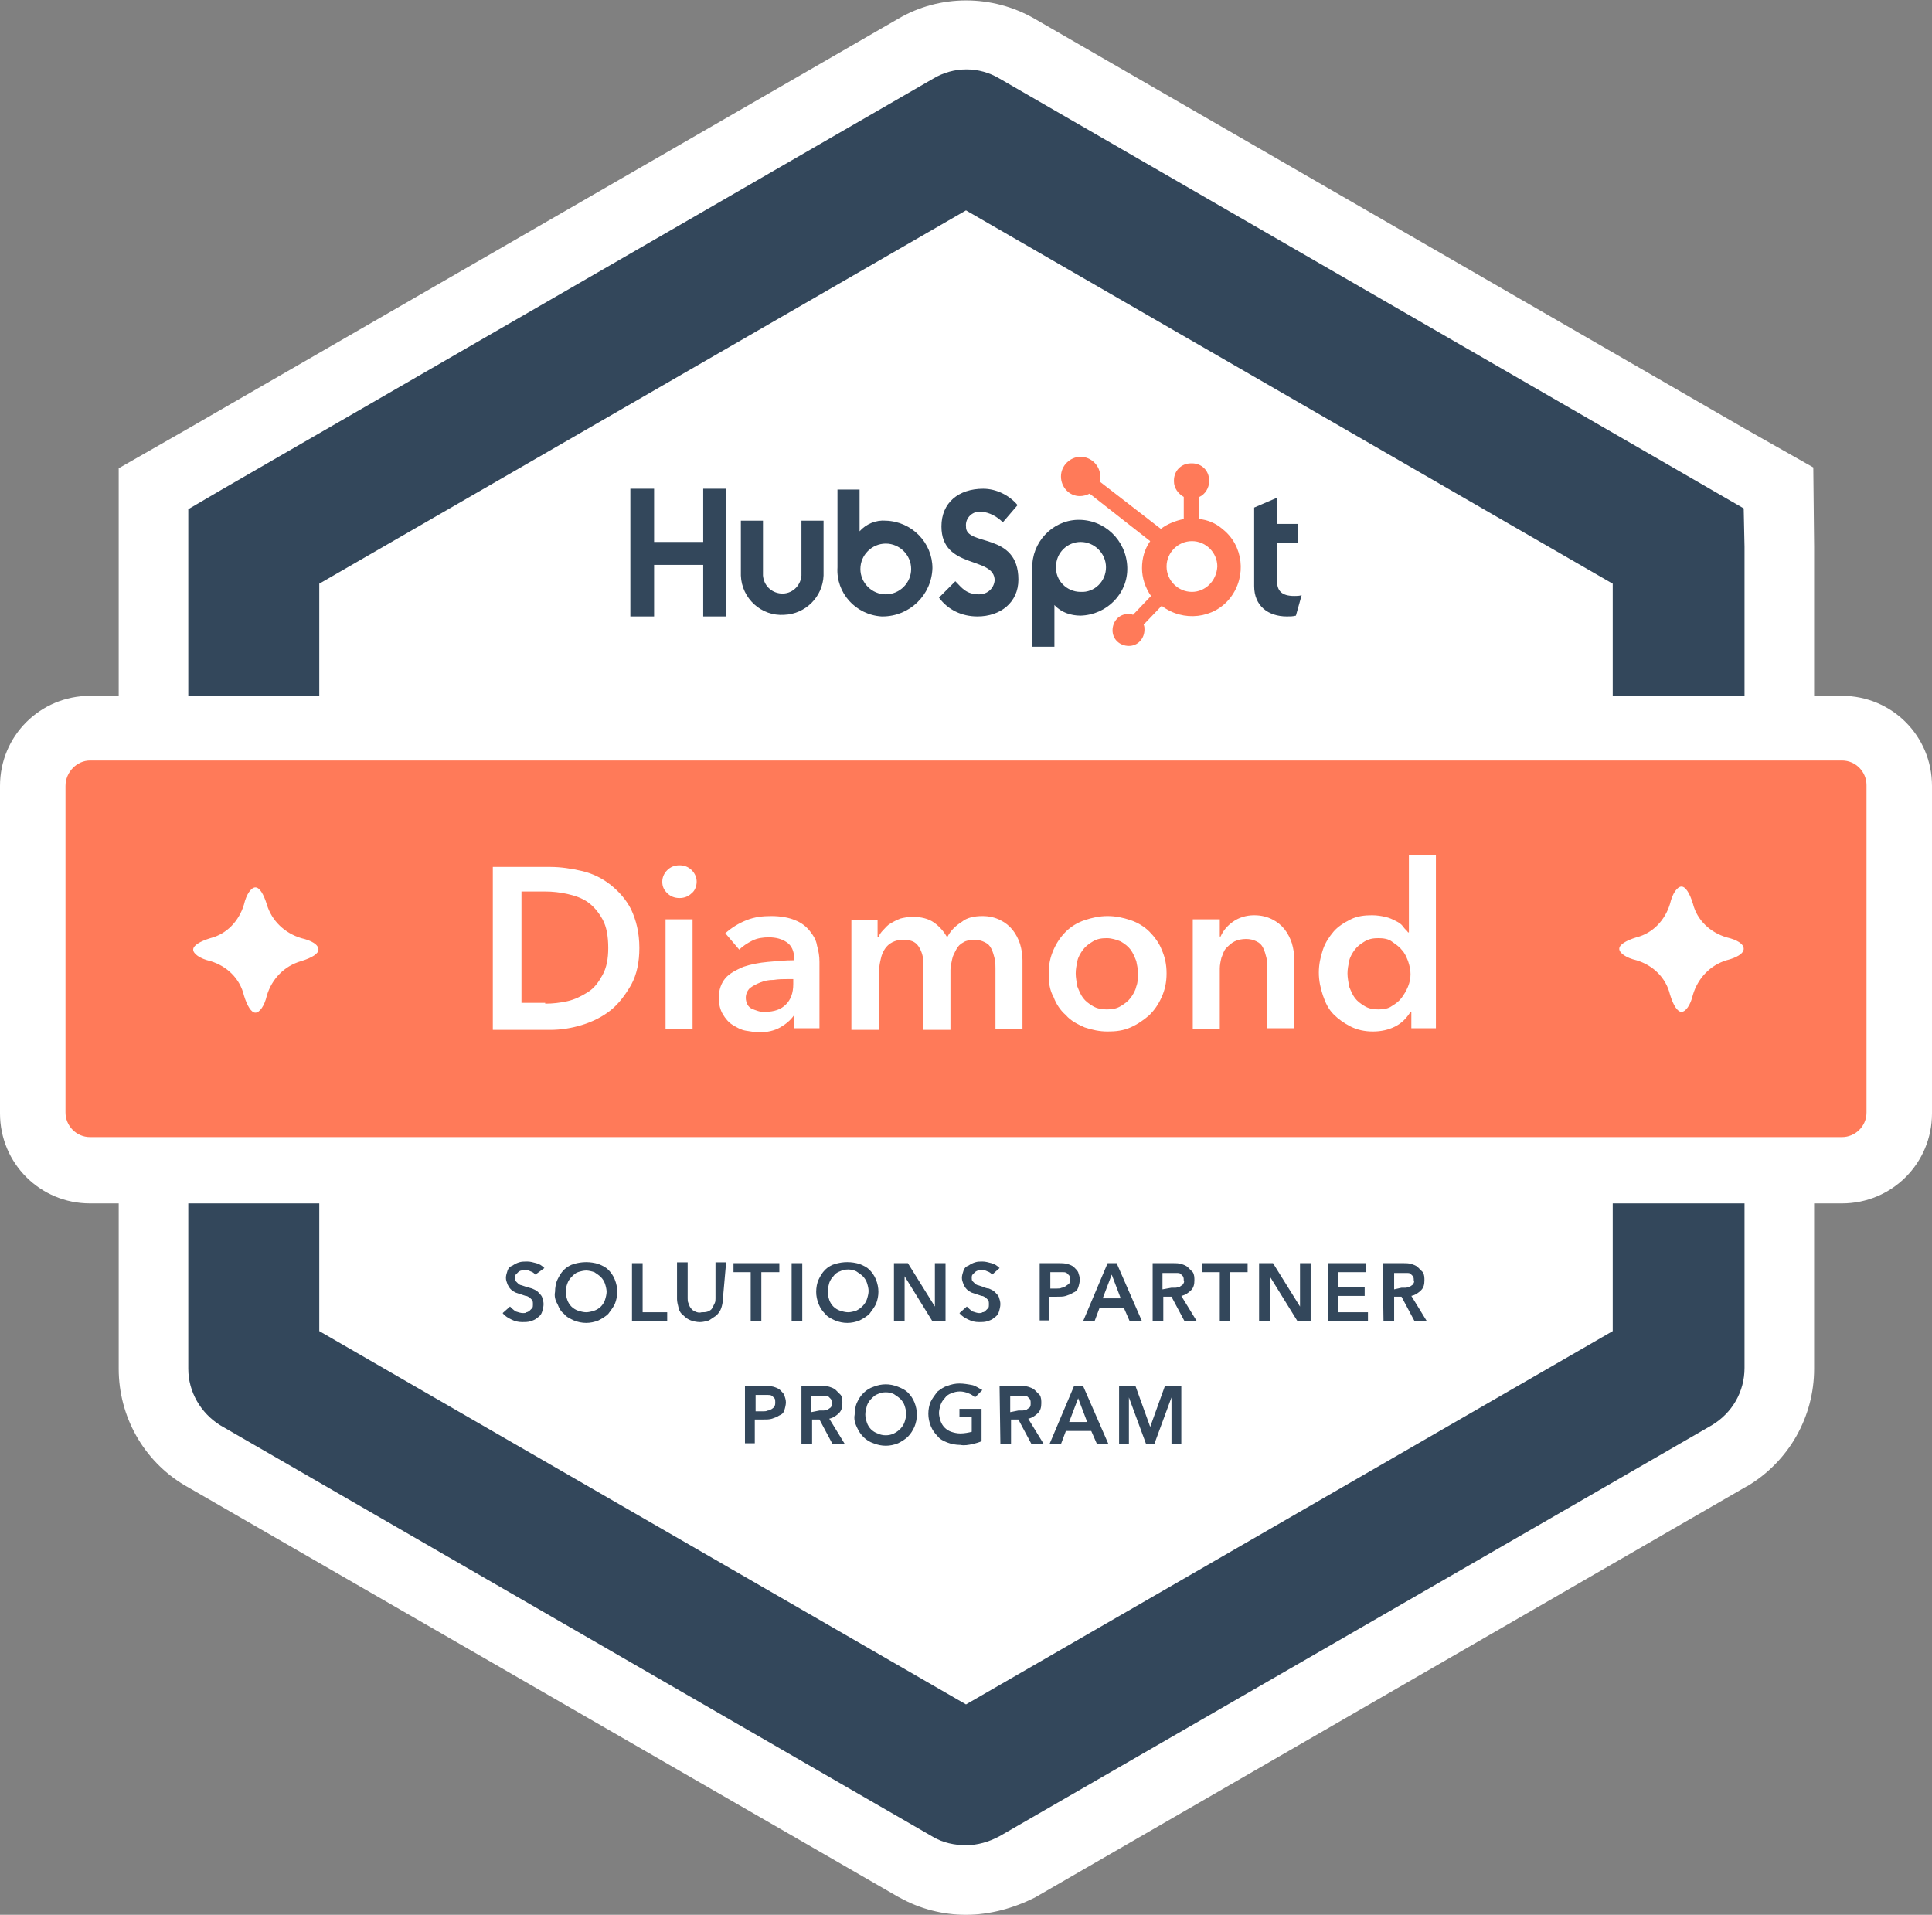
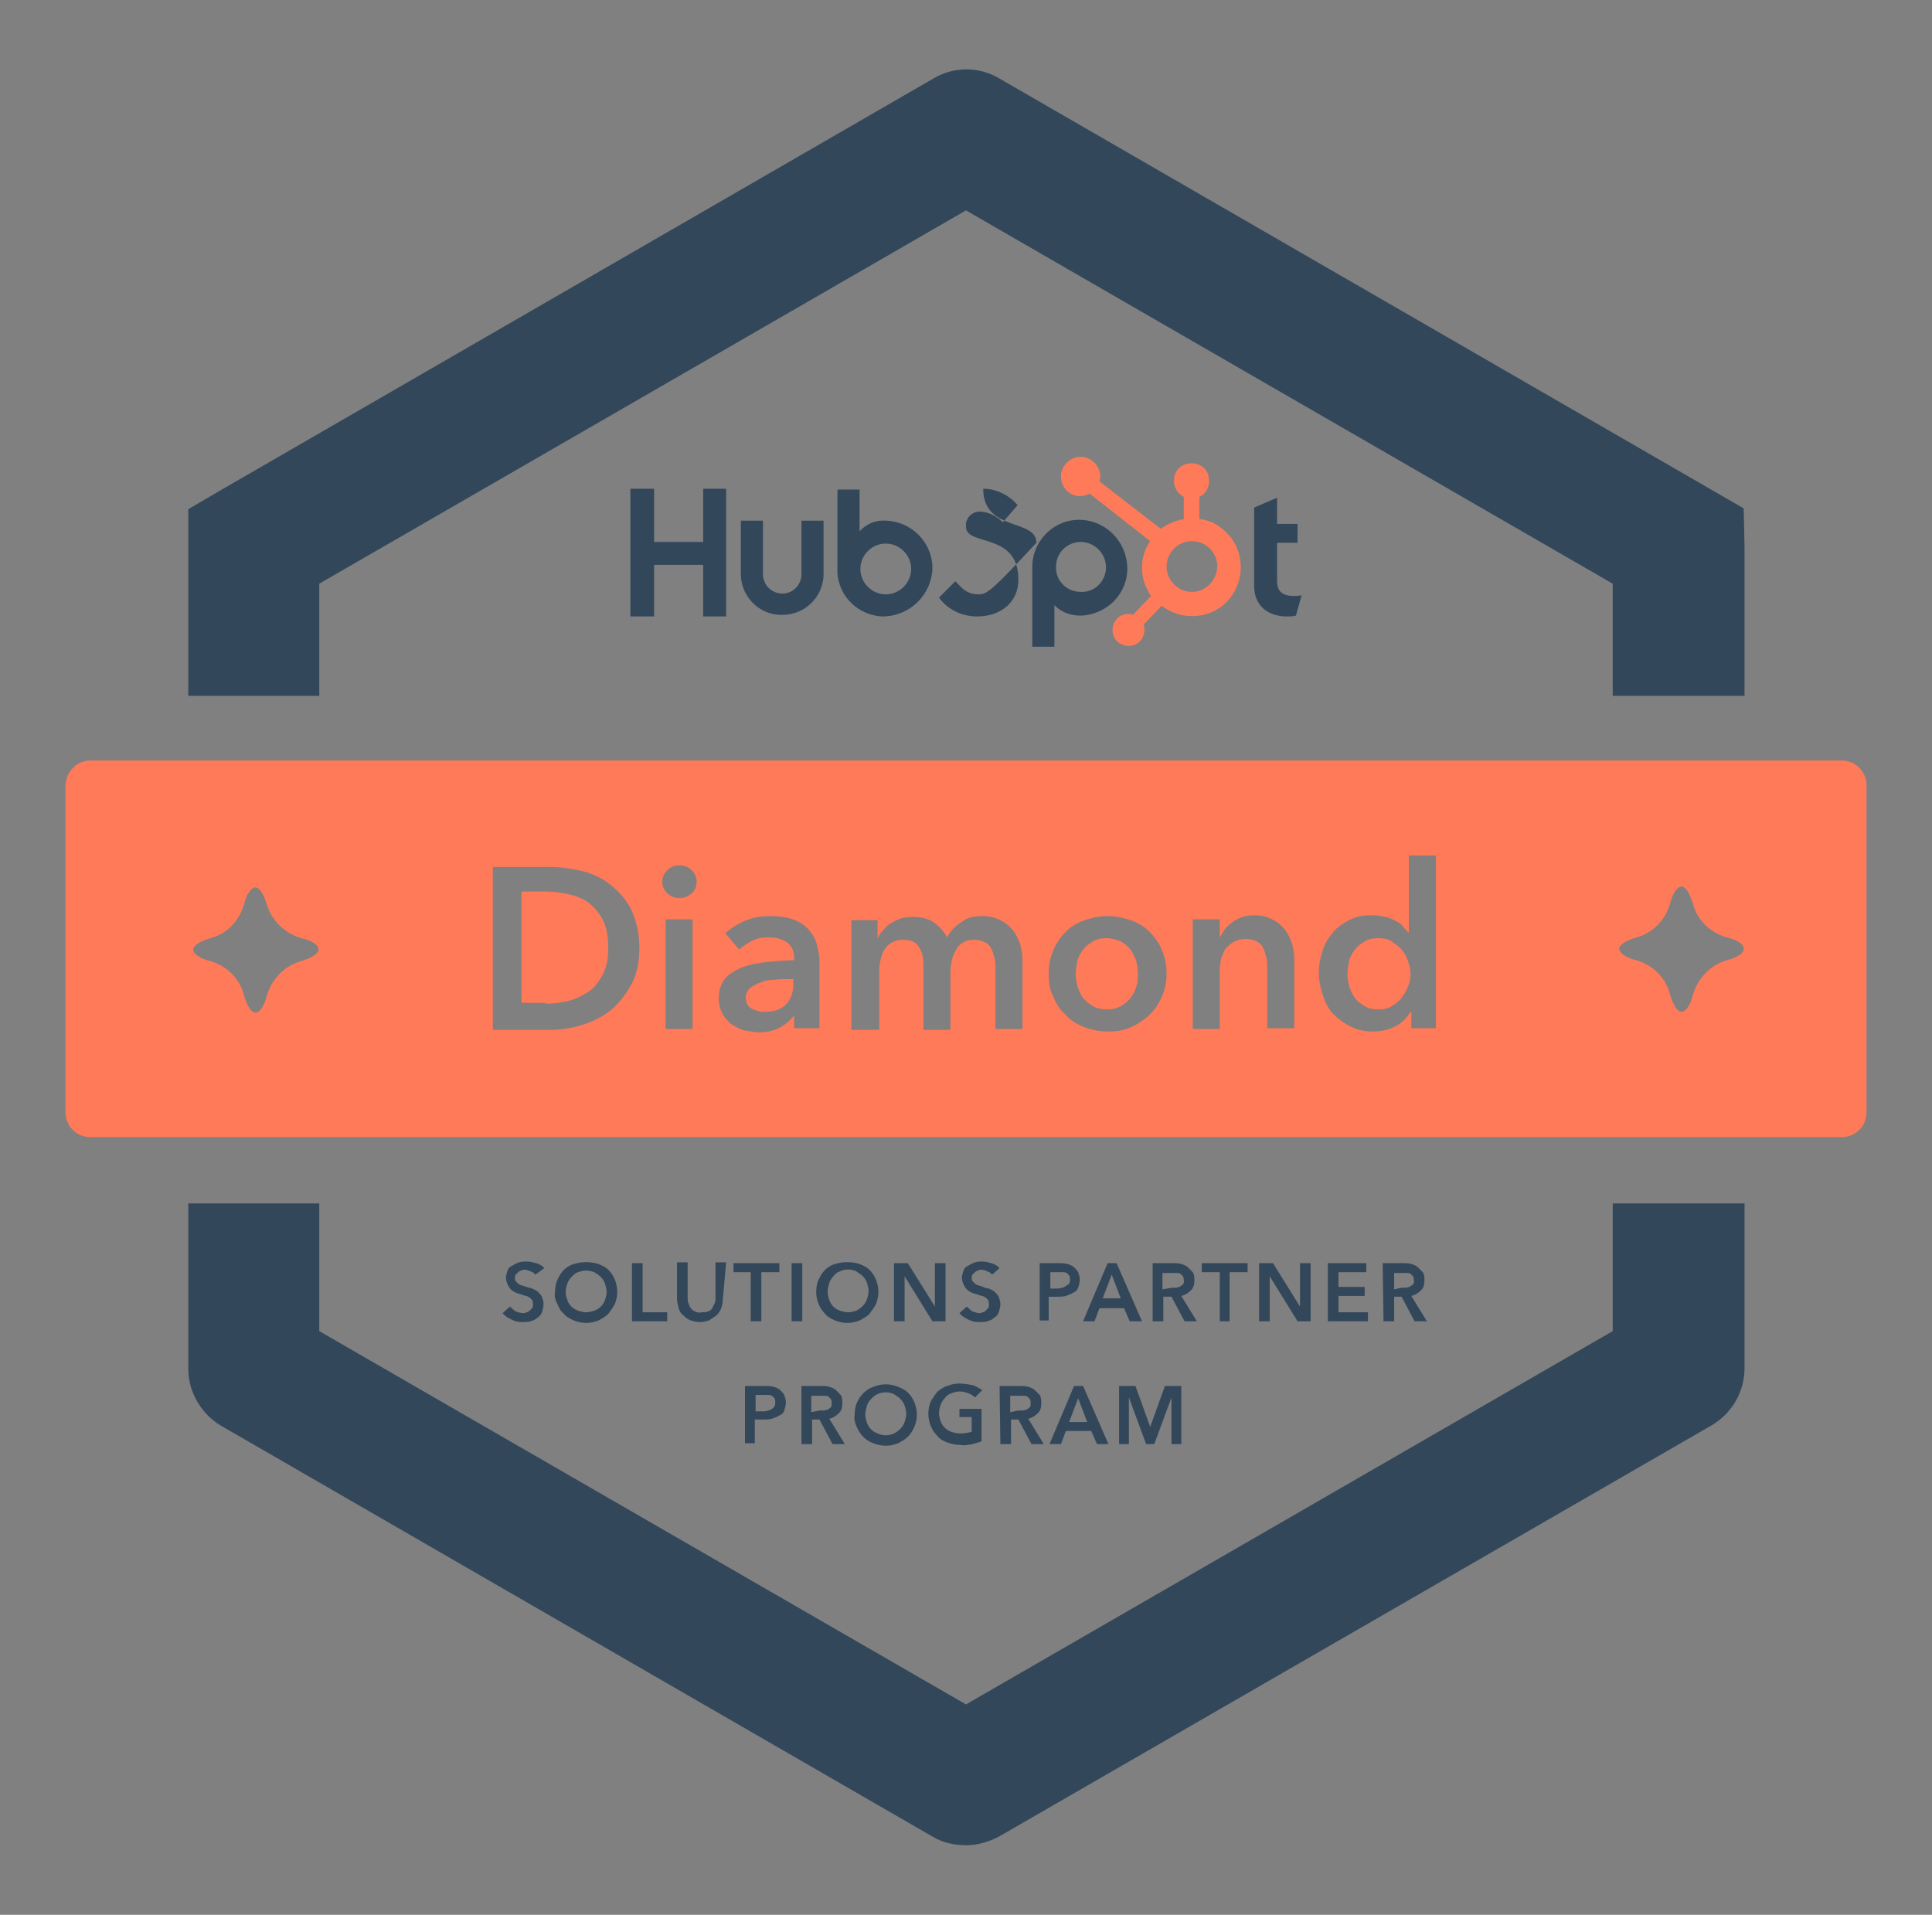
<svg xmlns="http://www.w3.org/2000/svg" version="1.1" id="Laag_1" x="0px" y="0px" width="236px" height="233.9px" viewBox="0 0 236 233.9" style="enable-background:new 0 0 236 233.9;" xml:space="preserve">
  <rect x="0" y="0" width="236" height="233.9" fill="#808080" stroke="none" />
  <style type="text/css">
	.st0{fill:#FFFFFF;}
	.st1{fill:#33475B;}
	.st2{fill:#FF7A59;}
</style>
-   <path class="st0" d="M225,85h-3.4V66.8l-0.1-9.7l-8.3-4.7L126.4,2.3c-5.2-3-11.6-3-16.7,0L22.9,52.4l-8.4,4.8V85H11  C4.9,85,0,89.9,0,96v40c0,6.1,4.9,11,11,11h3.5v20.2c0,5.8,3,11.2,8,14.2l87.2,50.3l0.2,0.1c2.5,1.4,5.3,2.1,8.1,2.1  c2.9,0,5.8-0.8,8.4-2.1l86.9-50.2l0.2-0.1c5-3,8.1-8.4,8.1-14.3V147h3.4c6.1,0,11-4.9,11-11V96C236,89.9,231.1,85,225,85z" />
-   <path class="st1" d="M213,62.1L122.1,9.6c-2.5-1.5-5.6-1.5-8.1,0L27.1,59.8L23,62.2V85h16V71.3l79-45.6l79,45.6V85h16.1V66.8  L213,62.1z M119.6,72.6c-1.6,0-2.1-0.8-2.9-1.6l-2,2c1.1,1.5,2.8,2.3,4.7,2.3c2.8,0,5-1.7,5-4.5c0-5.9-6.5-4-6.4-6.5  c-0.1-0.9,0.6-1.7,1.5-1.8h0.4c1,0.1,1.9,0.6,2.6,1.3l1.8-2.1c-1-1.2-2.6-2-4.2-2c-3,0-5.1,1.7-5.1,4.6c0,5.3,6.5,3.6,6.5,6.6  C121.4,71.9,120.6,72.6,119.6,72.6z M102.3,59.8v9.5c-0.2,3.1,2.2,5.8,5.4,6h0.1c3.3,0,6-2.6,6.1-5.9c0-3.1-2.5-5.7-5.7-5.8  c-1.2-0.1-2.4,0.4-3.2,1.3v-5.1H102.3z M108.2,66.4c1.7,0,3.1,1.4,3.1,3.1c0,1.7-1.4,3.1-3.1,3.1s-3.1-1.4-3.1-3.1  C105.1,67.8,106.5,66.4,108.2,66.4z M174,156.4c0-0.3,0-0.7-0.2-1c-0.2-0.2-0.4-0.4-0.6-0.6c-0.2-0.2-0.5-0.3-0.8-0.4  c-0.3-0.1-0.7-0.1-1-0.1h-2.5l0.1,7.1h1.3v-3h0.9l1.6,3h1.5l-1.9-3.1c0.5-0.1,0.9-0.4,1.2-0.7C173.9,157.3,174,156.9,174,156.4z   M172.6,156.9c-0.1,0.1-0.3,0.2-0.4,0.3c-0.2,0-0.3,0.1-0.5,0.1h-0.5l-0.9,0.2v-2h1.6c0.1,0,0.3,0,0.4,0.1c0.1,0.1,0.2,0.2,0.3,0.3  c0.1,0.2,0.1,0.3,0.1,0.5C172.8,156.6,172.7,156.7,172.6,156.9z M145.9,156.4c0-0.3,0-0.7-0.2-1l-0.6-0.6c-0.2-0.2-0.5-0.3-0.8-0.4  c-0.3-0.1-0.7-0.1-1-0.1h-2.5v7.1h1.3v-3h1l1.6,3h1.5l-1.9-3.1c0.5-0.1,0.9-0.4,1.2-0.7S145.9,156.9,145.9,156.4z M144.5,156.9  c-0.1,0.1-0.3,0.2-0.4,0.3c-0.2,0-0.3,0.1-0.5,0.1h-0.5l-1.1,0.2v-2h1.8c0.1,0,0.3,0,0.4,0.1c0.1,0.1,0.2,0.2,0.3,0.3  c0.1,0.2,0.1,0.3,0.1,0.5C144.7,156.6,144.6,156.7,144.5,156.9z M138.7,169.3h-2v7.1h1.2v-5.7l2.1,5.7h1l2.1-5.7v5.7h1.2v-7.1h-2  l-1.8,5L138.7,169.3z M77.2,154.3v7.1h4.3v-1.1h-3v-6H77.2z M64.7,160.1c-0.1,0.1-0.3,0.2-0.4,0.2c-0.1,0.1-0.2,0.1-0.4,0.1  c-0.3,0-0.6-0.1-0.9-0.2c-0.3-0.2-0.5-0.4-0.7-0.6l-0.9,0.8c0.3,0.4,0.7,0.6,1.1,0.8s0.8,0.3,1.3,0.3c0.3,0,0.7,0,1-0.1  c0.3-0.1,0.6-0.2,0.8-0.4c0.3-0.2,0.5-0.4,0.6-0.7c0.1-0.3,0.2-0.7,0.2-1c0-0.3-0.1-0.6-0.2-0.9c-0.1-0.2-0.3-0.4-0.5-0.6  c-0.2-0.2-0.5-0.3-0.7-0.4l-0.7-0.2l-0.6-0.2c-0.1,0-0.3-0.1-0.4-0.2c-0.1-0.1-0.2-0.2-0.3-0.3c-0.1-0.1-0.1-0.3-0.1-0.4  s0-0.3,0.1-0.4c0.1-0.1,0.2-0.2,0.3-0.3c0.1-0.1,0.3-0.2,0.4-0.2c0.1-0.1,0.3-0.1,0.4-0.1c0.2,0,0.5,0.1,0.7,0.2  c0.3,0.1,0.4,0.2,0.6,0.4l1.1-0.8c-0.3-0.3-0.6-0.5-1-0.6c-0.4-0.1-0.7-0.2-1.1-0.2c-0.3,0-0.7,0-1,0.1c-0.3,0.1-0.5,0.2-0.8,0.4  c-0.3,0.1-0.5,0.3-0.6,0.6c-0.1,0.3-0.2,0.6-0.2,0.9c0,0.3,0.1,0.5,0.2,0.8c0.1,0.2,0.2,0.4,0.4,0.6s0.4,0.3,0.6,0.4l0.6,0.2  l0.6,0.2c0.2,0,0.3,0.1,0.5,0.2l0.3,0.3c0.1,0.2,0.1,0.3,0.1,0.5s0,0.4-0.1,0.5C64.9,159.9,64.8,160,64.7,160.1z M68.9,160.5  c0.3,0.4,0.8,0.6,1.2,0.8c1,0.4,2,0.4,3,0c0.4-0.2,0.9-0.5,1.2-0.8c0.3-0.4,0.6-0.8,0.8-1.2c0.2-0.5,0.3-1,0.3-1.5s-0.1-1-0.3-1.5  c-0.2-0.5-0.5-0.9-0.8-1.2c-0.3-0.3-0.7-0.5-1.2-0.7c-1-0.3-2-0.3-3,0c-0.4,0.1-0.9,0.4-1.2,0.7c-0.4,0.4-0.6,0.8-0.8,1.2  c-0.2,0.4-0.3,1-0.3,1.5c-0.1,0.5,0,1,0.3,1.5C68.3,159.8,68.5,160.2,68.9,160.5z M69.3,156.8c0.1-0.3,0.3-0.6,0.5-0.8  c0.3-0.3,0.5-0.5,0.8-0.6c0.3-0.1,0.7-0.2,1-0.2c0.3,0,0.7,0.1,1,0.2c0.3,0.2,0.6,0.4,0.8,0.6c0.2,0.2,0.4,0.5,0.5,0.8  c0.1,0.3,0.2,0.7,0.2,1c0,0.3-0.1,0.7-0.2,1c-0.1,0.3-0.3,0.6-0.5,0.8c-0.2,0.2-0.5,0.4-0.8,0.5c-0.3,0.1-0.7,0.2-1,0.2  c-0.3,0-0.7-0.1-1-0.2c-0.3-0.1-0.6-0.3-0.8-0.5s-0.4-0.5-0.5-0.8c-0.1-0.3-0.2-0.7-0.2-1C69.1,157.4,69.2,157.1,69.3,156.8z   M90.5,63.6v6.7c0.1,2.8,2.5,5,5.3,4.8c2.6-0.1,4.7-2.2,4.8-4.8v-6.7h-2.7v6.7c-0.1,1.3-1.2,2.3-2.5,2.2c-1.2-0.1-2.1-1-2.2-2.2  v-6.7H90.5z M197,162.6l-79,45.6l-79-45.6V147H23v20.2c0,2.8,1.5,5.4,3.9,6.9l87.1,50.3c1.2,0.7,2.6,1,4,1s2.8-0.4,4.1-1.1l87-50.2  c2.5-1.5,4-4.1,4-7V147H197V162.6z M135.3,154.3l-3,7.1h1.4l0.6-1.6h3l0.7,1.6h1.5l-3.1-7.1H135.3z M134.7,158.6l1.1-2.9l1.1,2.9  H134.7z M82.7,154.2v4.5c0,0.3,0.1,0.7,0.2,1.1c0.1,0.4,0.3,0.7,0.6,0.9c0.3,0.3,0.6,0.5,0.9,0.6c0.3,0.1,0.7,0.2,1.1,0.2  c0.4,0,0.7-0.1,1.1-0.2l0.9-0.6c0.3-0.3,0.5-0.6,0.6-0.9c0.1-0.3,0.2-0.7,0.2-1.1l0.4-4.5h-1.3v4.4c0,0.2,0,0.4-0.1,0.6  c-0.1,0.2-0.2,0.4-0.3,0.6c-0.1,0.2-0.3,0.3-0.5,0.4c-0.3,0.1-0.5,0.1-0.8,0.1c-0.3,0.1-0.6,0-0.8-0.1c-0.2-0.1-0.4-0.2-0.5-0.4  c-0.2-0.2-0.2-0.4-0.3-0.6c-0.1-0.2-0.1-0.4-0.1-0.6v-4.4H82.7z M77,59.7v15.6h2.9V69h6v6.3h2.8V59.7h-2.8v6.5h-6v-6.5H77z   M109.7,169.4c-0.5-0.2-1-0.3-1.5-0.3s-1,0.1-1.5,0.3c-0.9,0.3-1.6,1-2,1.9c-0.2,0.4-0.3,1-0.3,1.5c-0.1,0.5,0,1,0.3,1.6  c0.4,0.9,1.1,1.6,2,1.9c0.5,0.2,1,0.3,1.5,0.3s1-0.1,1.5-0.3c0.4-0.2,0.9-0.5,1.2-0.8c0.4-0.4,0.6-0.8,0.8-1.2  c0.2-0.5,0.3-1,0.3-1.5s-0.1-1-0.3-1.5s-0.5-0.9-0.8-1.2S110.2,169.6,109.7,169.4z M110.5,173.7c-0.2,0.6-0.7,1.1-1.3,1.4  c-0.6,0.3-1.4,0.3-2,0c-0.3-0.1-0.6-0.3-0.8-0.5c-0.2-0.2-0.4-0.5-0.5-0.8c-0.1-0.3-0.2-0.7-0.2-1c0-0.4,0.1-0.7,0.2-1.1  c0.1-0.3,0.3-0.6,0.5-0.8c0.3-0.3,0.5-0.5,0.8-0.6c0.6-0.3,1.4-0.3,2,0c0.3,0.2,0.6,0.4,0.8,0.6s0.4,0.5,0.5,0.8  c0.1,0.3,0.2,0.7,0.2,1C110.7,173,110.6,173.4,110.5,173.7z M114.2,159.6l-3.3-5.3h-1.7v7.1h1.3v-5.5l3.4,5.5h1.6v-7.1h-1.3V159.6z   M99.2,173.4h0.9l1.6,3h1.5l-1.9-3.1c0.5-0.1,0.9-0.4,1.2-0.7s0.4-0.7,0.4-1.2c0-0.3,0-0.7-0.2-1l-0.6-0.6c-0.2-0.2-0.5-0.3-0.8-0.4  c-0.3-0.1-0.7-0.1-1-0.1h-2.4v7.1h1.3V173.4z M99.1,170.5h1.6c0.2,0,0.4,0,0.5,0.1c0.1,0.1,0.2,0.2,0.3,0.3c0.1,0.2,0.1,0.3,0.1,0.5  s0,0.3-0.1,0.5c-0.1,0.1-0.3,0.2-0.4,0.3c-0.2,0-0.3,0.1-0.5,0.1h-0.5l-1,0.2V170.5z M89.6,155.4h2.1v6H93v-6h2.2v-1.1h-5.6V155.4z   M115.4,170.8c0.2-0.3,0.5-0.5,0.8-0.6c0.7-0.3,1.4-0.3,2.1,0c0.3,0.1,0.6,0.3,0.8,0.5l0.9-0.9c-0.4-0.2-0.8-0.5-1.2-0.6  c-0.5-0.1-1.1-0.2-1.6-0.2s-1,0.1-1.5,0.3c-0.4,0.1-0.8,0.4-1.2,0.7c-0.3,0.4-0.6,0.8-0.8,1.2c-0.2,0.4-0.3,1-0.3,1.5s0.1,1,0.3,1.5  s0.5,0.9,0.8,1.2c0.3,0.4,0.7,0.6,1.2,0.8s1.1,0.3,1.6,0.3c0.5,0.1,1,0,1.5-0.1c0.4-0.1,0.8-0.2,1.2-0.4h-0.1v-3.9h-2.7v1h1.5v1.8  c-0.4,0.1-0.9,0.2-1.4,0.2c-0.4,0-0.8-0.1-1.1-0.2c-0.3-0.1-0.6-0.3-0.8-0.5c-0.2-0.2-0.4-0.5-0.5-0.8c-0.1-0.3-0.2-0.7-0.2-1  s0.1-0.7,0.2-1C115,171.3,115.2,171,115.4,170.8z M121.4,161c0.3-0.2,0.5-0.4,0.6-0.7c0.1-0.3,0.2-0.7,0.2-1c0-0.3-0.1-0.6-0.2-0.9  c-0.1-0.2-0.3-0.4-0.5-0.6c-0.2-0.2-0.5-0.3-0.7-0.4c-0.2,0-0.5-0.1-0.7-0.2l-0.6-0.2c-0.1,0-0.3-0.1-0.4-0.2  c-0.1-0.1-0.2-0.2-0.3-0.3c-0.1-0.1-0.1-0.3-0.1-0.4s0-0.3,0.1-0.4c0.1-0.1,0.2-0.2,0.3-0.3c0.1-0.1,0.3-0.2,0.4-0.2  c0.1-0.1,0.3-0.1,0.4-0.1c0.2,0,0.5,0.1,0.7,0.2c0.3,0.1,0.4,0.2,0.6,0.4l0.9-0.8c-0.3-0.3-0.6-0.5-1-0.6c-0.4-0.1-0.7-0.2-1.1-0.2  c-0.3,0-0.6,0-0.9,0.1c-0.3,0.1-0.5,0.2-0.8,0.4c-0.3,0.1-0.5,0.3-0.6,0.6c-0.1,0.3-0.2,0.6-0.2,0.9c0,0.3,0.1,0.5,0.2,0.8  c0.1,0.2,0.2,0.4,0.4,0.6c0.2,0.2,0.4,0.3,0.6,0.4l0.6,0.2l0.6,0.2c0.2,0,0.3,0.1,0.5,0.2c0.1,0.1,0.2,0.2,0.3,0.3  c0.1,0.2,0.1,0.3,0.1,0.5s0,0.4-0.1,0.5l-0.3,0.3c-0.1,0.1-0.2,0.2-0.4,0.2c-0.1,0.1-0.2,0.1-0.4,0.1s-0.5-0.1-0.8-0.2  c-0.3-0.2-0.5-0.4-0.7-0.6l-0.9,0.8c0.3,0.4,0.7,0.6,1.1,0.8s0.8,0.3,1.3,0.3c0.3,0,0.7,0,1-0.1C120.9,161.3,121.2,161.2,121.4,161z   M98,154.3h-1.3v7.1H98V154.3z M100.8,155.1c-0.4,0.4-0.6,0.8-0.8,1.2c-0.2,0.4-0.3,1-0.3,1.5s0.1,1,0.3,1.5s0.5,0.9,0.8,1.2  c0.3,0.4,0.8,0.6,1.2,0.8c1,0.4,2,0.4,3,0c0.4-0.2,0.9-0.5,1.2-0.8c0.3-0.4,0.6-0.8,0.8-1.2c0.2-0.5,0.3-1,0.3-1.5s-0.1-1-0.3-1.5  s-0.5-0.9-0.8-1.2s-0.7-0.5-1.2-0.7c-1-0.3-2-0.3-3,0C101.6,154.5,101.1,154.8,100.8,155.1z M102.6,155.3c0.6-0.3,1.4-0.3,2,0  c0.3,0.2,0.6,0.4,0.8,0.6c0.2,0.2,0.4,0.5,0.5,0.8c0.1,0.3,0.2,0.7,0.2,1c0,0.3-0.1,0.7-0.2,1c-0.2,0.6-0.7,1.1-1.3,1.4  c-0.3,0.1-0.7,0.2-1,0.2c-0.3,0-0.7-0.1-1-0.2c-0.3-0.1-0.6-0.3-0.8-0.5s-0.4-0.5-0.5-0.8c-0.1-0.3-0.2-0.7-0.2-1  c0-0.4,0.1-0.7,0.2-1.1c0.1-0.3,0.3-0.6,0.5-0.8C102,155.6,102.3,155.4,102.6,155.3z M95.3,169.8c-0.2-0.2-0.5-0.3-0.8-0.4  c-0.4-0.1-0.7-0.1-1.1-0.1H91v7h1.2v-2.9h1c0.4,0,0.8,0,1.1-0.1c0.3-0.1,0.6-0.2,0.9-0.4c0.3-0.1,0.5-0.3,0.6-0.6  c0.1-0.3,0.2-0.7,0.2-1s-0.1-0.6-0.2-0.9C95.7,170.2,95.5,170,95.3,169.8z M94.6,171.8c0,0.1-0.2,0.2-0.3,0.3  c-0.2,0.1-0.3,0.2-0.5,0.2c-0.2,0.1-0.4,0.1-0.6,0.1h-0.9v-2h1.5c0.2,0,0.3,0,0.5,0.1l0.3,0.3c0.1,0.1,0.1,0.3,0.1,0.5  C94.7,171.5,94.7,171.6,94.6,171.8z M166.9,155.4v-1.1h-4.7v7.1h4.9v-1.1h-3.6v-2h3.2v-1.1h-3.2v-1.8H166.9z M155.5,154.3h-1.7v7.1  h1.3v-5.5l3.4,5.5h1.6v-7.1h-1.3v5.3L155.5,154.3z M131.1,157.9c0.3-0.1,0.5-0.3,0.6-0.6c0.1-0.3,0.2-0.7,0.2-1s-0.1-0.6-0.2-0.9  c-0.1-0.2-0.3-0.4-0.5-0.6c-0.2-0.2-0.5-0.3-0.8-0.4c-0.4-0.1-0.7-0.1-1.1-0.1H127v7h1.1v-2.9h1c0.4,0,0.8,0,1.1-0.1  C130.5,158.2,130.8,158.1,131.1,157.9z M129.1,157.4h-0.8v-2h1.5c0.2,0,0.3,0,0.5,0.1c0.1,0.1,0.2,0.2,0.3,0.3  c0.1,0.1,0.1,0.3,0.1,0.5c0,0.2,0,0.3-0.1,0.5c-0.1,0.1-0.3,0.2-0.4,0.3c-0.2,0.1-0.3,0.2-0.5,0.2  C129.5,157.4,129.3,157.4,129.1,157.4z M130.2,174.8h3.1l0.7,1.6h1.4l-3.1-7.1h-1.1l-3,7.1h1.4L130.2,174.8z M131.7,170.8l1.1,2.9  h-2.2L131.7,170.8z M150.2,161.4v-6h2.2v-1.1h-5.6v1.1h2.2v6H150.2z M124.6,169.3h-2.5l0.1,7.1h1.3v-3h0.9l1.6,3h1.5l-1.9-3.1  c0.5-0.1,0.9-0.4,1.2-0.7s0.4-0.7,0.4-1.2c0-0.3,0-0.7-0.2-1l-0.6-0.6c-0.2-0.2-0.5-0.3-0.8-0.4  C125.3,169.3,124.9,169.3,124.6,169.3z M125.9,171.4c0,0.2,0,0.3-0.1,0.5c-0.1,0.1-0.3,0.2-0.4,0.3c-0.2,0-0.3,0.1-0.5,0.1h-0.5  l-1,0.2v-2h1.6c0.2,0,0.4,0,0.5,0.1c0.1,0.1,0.2,0.2,0.3,0.3C125.9,171.1,125.9,171.2,125.9,171.4z M153.2,62v9.6  c0,2.4,1.7,3.7,4,3.7c0.4,0,0.7,0,1.1-0.1l0.7-2.5c-0.3,0.1-0.6,0.1-0.9,0.1c-1.6,0-2.1-0.7-2.1-1.8v-4.7h2.5V64H156v-3.2L153.2,62z   M131.6,63.5c-3.1,0.1-5.6,2.8-5.5,5.9V79h2.7v-5.1c0.8,0.9,2,1.3,3.2,1.3c3.2-0.1,5.8-2.7,5.7-5.9C137.6,66,134.9,63.4,131.6,63.5z   M132,72.3c-1.7,0-3.1-1.4-3-3.1c0-1.7,1.4-3,3-3c1.7,0,3.1,1.4,3.1,3.1C135.1,71,133.7,72.4,132,72.3z" />
+   <path class="st1" d="M213,62.1L122.1,9.6c-2.5-1.5-5.6-1.5-8.1,0L27.1,59.8L23,62.2V85h16V71.3l79-45.6l79,45.6V85h16.1V66.8  L213,62.1z M119.6,72.6c-1.6,0-2.1-0.8-2.9-1.6l-2,2c1.1,1.5,2.8,2.3,4.7,2.3c2.8,0,5-1.7,5-4.5c0-5.9-6.5-4-6.4-6.5  c-0.1-0.9,0.6-1.7,1.5-1.8h0.4c1,0.1,1.9,0.6,2.6,1.3l1.8-2.1c-1-1.2-2.6-2-4.2-2c0,5.3,6.5,3.6,6.5,6.6  C121.4,71.9,120.6,72.6,119.6,72.6z M102.3,59.8v9.5c-0.2,3.1,2.2,5.8,5.4,6h0.1c3.3,0,6-2.6,6.1-5.9c0-3.1-2.5-5.7-5.7-5.8  c-1.2-0.1-2.4,0.4-3.2,1.3v-5.1H102.3z M108.2,66.4c1.7,0,3.1,1.4,3.1,3.1c0,1.7-1.4,3.1-3.1,3.1s-3.1-1.4-3.1-3.1  C105.1,67.8,106.5,66.4,108.2,66.4z M174,156.4c0-0.3,0-0.7-0.2-1c-0.2-0.2-0.4-0.4-0.6-0.6c-0.2-0.2-0.5-0.3-0.8-0.4  c-0.3-0.1-0.7-0.1-1-0.1h-2.5l0.1,7.1h1.3v-3h0.9l1.6,3h1.5l-1.9-3.1c0.5-0.1,0.9-0.4,1.2-0.7C173.9,157.3,174,156.9,174,156.4z   M172.6,156.9c-0.1,0.1-0.3,0.2-0.4,0.3c-0.2,0-0.3,0.1-0.5,0.1h-0.5l-0.9,0.2v-2h1.6c0.1,0,0.3,0,0.4,0.1c0.1,0.1,0.2,0.2,0.3,0.3  c0.1,0.2,0.1,0.3,0.1,0.5C172.8,156.6,172.7,156.7,172.6,156.9z M145.9,156.4c0-0.3,0-0.7-0.2-1l-0.6-0.6c-0.2-0.2-0.5-0.3-0.8-0.4  c-0.3-0.1-0.7-0.1-1-0.1h-2.5v7.1h1.3v-3h1l1.6,3h1.5l-1.9-3.1c0.5-0.1,0.9-0.4,1.2-0.7S145.9,156.9,145.9,156.4z M144.5,156.9  c-0.1,0.1-0.3,0.2-0.4,0.3c-0.2,0-0.3,0.1-0.5,0.1h-0.5l-1.1,0.2v-2h1.8c0.1,0,0.3,0,0.4,0.1c0.1,0.1,0.2,0.2,0.3,0.3  c0.1,0.2,0.1,0.3,0.1,0.5C144.7,156.6,144.6,156.7,144.5,156.9z M138.7,169.3h-2v7.1h1.2v-5.7l2.1,5.7h1l2.1-5.7v5.7h1.2v-7.1h-2  l-1.8,5L138.7,169.3z M77.2,154.3v7.1h4.3v-1.1h-3v-6H77.2z M64.7,160.1c-0.1,0.1-0.3,0.2-0.4,0.2c-0.1,0.1-0.2,0.1-0.4,0.1  c-0.3,0-0.6-0.1-0.9-0.2c-0.3-0.2-0.5-0.4-0.7-0.6l-0.9,0.8c0.3,0.4,0.7,0.6,1.1,0.8s0.8,0.3,1.3,0.3c0.3,0,0.7,0,1-0.1  c0.3-0.1,0.6-0.2,0.8-0.4c0.3-0.2,0.5-0.4,0.6-0.7c0.1-0.3,0.2-0.7,0.2-1c0-0.3-0.1-0.6-0.2-0.9c-0.1-0.2-0.3-0.4-0.5-0.6  c-0.2-0.2-0.5-0.3-0.7-0.4l-0.7-0.2l-0.6-0.2c-0.1,0-0.3-0.1-0.4-0.2c-0.1-0.1-0.2-0.2-0.3-0.3c-0.1-0.1-0.1-0.3-0.1-0.4  s0-0.3,0.1-0.4c0.1-0.1,0.2-0.2,0.3-0.3c0.1-0.1,0.3-0.2,0.4-0.2c0.1-0.1,0.3-0.1,0.4-0.1c0.2,0,0.5,0.1,0.7,0.2  c0.3,0.1,0.4,0.2,0.6,0.4l1.1-0.8c-0.3-0.3-0.6-0.5-1-0.6c-0.4-0.1-0.7-0.2-1.1-0.2c-0.3,0-0.7,0-1,0.1c-0.3,0.1-0.5,0.2-0.8,0.4  c-0.3,0.1-0.5,0.3-0.6,0.6c-0.1,0.3-0.2,0.6-0.2,0.9c0,0.3,0.1,0.5,0.2,0.8c0.1,0.2,0.2,0.4,0.4,0.6s0.4,0.3,0.6,0.4l0.6,0.2  l0.6,0.2c0.2,0,0.3,0.1,0.5,0.2l0.3,0.3c0.1,0.2,0.1,0.3,0.1,0.5s0,0.4-0.1,0.5C64.9,159.9,64.8,160,64.7,160.1z M68.9,160.5  c0.3,0.4,0.8,0.6,1.2,0.8c1,0.4,2,0.4,3,0c0.4-0.2,0.9-0.5,1.2-0.8c0.3-0.4,0.6-0.8,0.8-1.2c0.2-0.5,0.3-1,0.3-1.5s-0.1-1-0.3-1.5  c-0.2-0.5-0.5-0.9-0.8-1.2c-0.3-0.3-0.7-0.5-1.2-0.7c-1-0.3-2-0.3-3,0c-0.4,0.1-0.9,0.4-1.2,0.7c-0.4,0.4-0.6,0.8-0.8,1.2  c-0.2,0.4-0.3,1-0.3,1.5c-0.1,0.5,0,1,0.3,1.5C68.3,159.8,68.5,160.2,68.9,160.5z M69.3,156.8c0.1-0.3,0.3-0.6,0.5-0.8  c0.3-0.3,0.5-0.5,0.8-0.6c0.3-0.1,0.7-0.2,1-0.2c0.3,0,0.7,0.1,1,0.2c0.3,0.2,0.6,0.4,0.8,0.6c0.2,0.2,0.4,0.5,0.5,0.8  c0.1,0.3,0.2,0.7,0.2,1c0,0.3-0.1,0.7-0.2,1c-0.1,0.3-0.3,0.6-0.5,0.8c-0.2,0.2-0.5,0.4-0.8,0.5c-0.3,0.1-0.7,0.2-1,0.2  c-0.3,0-0.7-0.1-1-0.2c-0.3-0.1-0.6-0.3-0.8-0.5s-0.4-0.5-0.5-0.8c-0.1-0.3-0.2-0.7-0.2-1C69.1,157.4,69.2,157.1,69.3,156.8z   M90.5,63.6v6.7c0.1,2.8,2.5,5,5.3,4.8c2.6-0.1,4.7-2.2,4.8-4.8v-6.7h-2.7v6.7c-0.1,1.3-1.2,2.3-2.5,2.2c-1.2-0.1-2.1-1-2.2-2.2  v-6.7H90.5z M197,162.6l-79,45.6l-79-45.6V147H23v20.2c0,2.8,1.5,5.4,3.9,6.9l87.1,50.3c1.2,0.7,2.6,1,4,1s2.8-0.4,4.1-1.1l87-50.2  c2.5-1.5,4-4.1,4-7V147H197V162.6z M135.3,154.3l-3,7.1h1.4l0.6-1.6h3l0.7,1.6h1.5l-3.1-7.1H135.3z M134.7,158.6l1.1-2.9l1.1,2.9  H134.7z M82.7,154.2v4.5c0,0.3,0.1,0.7,0.2,1.1c0.1,0.4,0.3,0.7,0.6,0.9c0.3,0.3,0.6,0.5,0.9,0.6c0.3,0.1,0.7,0.2,1.1,0.2  c0.4,0,0.7-0.1,1.1-0.2l0.9-0.6c0.3-0.3,0.5-0.6,0.6-0.9c0.1-0.3,0.2-0.7,0.2-1.1l0.4-4.5h-1.3v4.4c0,0.2,0,0.4-0.1,0.6  c-0.1,0.2-0.2,0.4-0.3,0.6c-0.1,0.2-0.3,0.3-0.5,0.4c-0.3,0.1-0.5,0.1-0.8,0.1c-0.3,0.1-0.6,0-0.8-0.1c-0.2-0.1-0.4-0.2-0.5-0.4  c-0.2-0.2-0.2-0.4-0.3-0.6c-0.1-0.2-0.1-0.4-0.1-0.6v-4.4H82.7z M77,59.7v15.6h2.9V69h6v6.3h2.8V59.7h-2.8v6.5h-6v-6.5H77z   M109.7,169.4c-0.5-0.2-1-0.3-1.5-0.3s-1,0.1-1.5,0.3c-0.9,0.3-1.6,1-2,1.9c-0.2,0.4-0.3,1-0.3,1.5c-0.1,0.5,0,1,0.3,1.6  c0.4,0.9,1.1,1.6,2,1.9c0.5,0.2,1,0.3,1.5,0.3s1-0.1,1.5-0.3c0.4-0.2,0.9-0.5,1.2-0.8c0.4-0.4,0.6-0.8,0.8-1.2  c0.2-0.5,0.3-1,0.3-1.5s-0.1-1-0.3-1.5s-0.5-0.9-0.8-1.2S110.2,169.6,109.7,169.4z M110.5,173.7c-0.2,0.6-0.7,1.1-1.3,1.4  c-0.6,0.3-1.4,0.3-2,0c-0.3-0.1-0.6-0.3-0.8-0.5c-0.2-0.2-0.4-0.5-0.5-0.8c-0.1-0.3-0.2-0.7-0.2-1c0-0.4,0.1-0.7,0.2-1.1  c0.1-0.3,0.3-0.6,0.5-0.8c0.3-0.3,0.5-0.5,0.8-0.6c0.6-0.3,1.4-0.3,2,0c0.3,0.2,0.6,0.4,0.8,0.6s0.4,0.5,0.5,0.8  c0.1,0.3,0.2,0.7,0.2,1C110.7,173,110.6,173.4,110.5,173.7z M114.2,159.6l-3.3-5.3h-1.7v7.1h1.3v-5.5l3.4,5.5h1.6v-7.1h-1.3V159.6z   M99.2,173.4h0.9l1.6,3h1.5l-1.9-3.1c0.5-0.1,0.9-0.4,1.2-0.7s0.4-0.7,0.4-1.2c0-0.3,0-0.7-0.2-1l-0.6-0.6c-0.2-0.2-0.5-0.3-0.8-0.4  c-0.3-0.1-0.7-0.1-1-0.1h-2.4v7.1h1.3V173.4z M99.1,170.5h1.6c0.2,0,0.4,0,0.5,0.1c0.1,0.1,0.2,0.2,0.3,0.3c0.1,0.2,0.1,0.3,0.1,0.5  s0,0.3-0.1,0.5c-0.1,0.1-0.3,0.2-0.4,0.3c-0.2,0-0.3,0.1-0.5,0.1h-0.5l-1,0.2V170.5z M89.6,155.4h2.1v6H93v-6h2.2v-1.1h-5.6V155.4z   M115.4,170.8c0.2-0.3,0.5-0.5,0.8-0.6c0.7-0.3,1.4-0.3,2.1,0c0.3,0.1,0.6,0.3,0.8,0.5l0.9-0.9c-0.4-0.2-0.8-0.5-1.2-0.6  c-0.5-0.1-1.1-0.2-1.6-0.2s-1,0.1-1.5,0.3c-0.4,0.1-0.8,0.4-1.2,0.7c-0.3,0.4-0.6,0.8-0.8,1.2c-0.2,0.4-0.3,1-0.3,1.5s0.1,1,0.3,1.5  s0.5,0.9,0.8,1.2c0.3,0.4,0.7,0.6,1.2,0.8s1.1,0.3,1.6,0.3c0.5,0.1,1,0,1.5-0.1c0.4-0.1,0.8-0.2,1.2-0.4h-0.1v-3.9h-2.7v1h1.5v1.8  c-0.4,0.1-0.9,0.2-1.4,0.2c-0.4,0-0.8-0.1-1.1-0.2c-0.3-0.1-0.6-0.3-0.8-0.5c-0.2-0.2-0.4-0.5-0.5-0.8c-0.1-0.3-0.2-0.7-0.2-1  s0.1-0.7,0.2-1C115,171.3,115.2,171,115.4,170.8z M121.4,161c0.3-0.2,0.5-0.4,0.6-0.7c0.1-0.3,0.2-0.7,0.2-1c0-0.3-0.1-0.6-0.2-0.9  c-0.1-0.2-0.3-0.4-0.5-0.6c-0.2-0.2-0.5-0.3-0.7-0.4c-0.2,0-0.5-0.1-0.7-0.2l-0.6-0.2c-0.1,0-0.3-0.1-0.4-0.2  c-0.1-0.1-0.2-0.2-0.3-0.3c-0.1-0.1-0.1-0.3-0.1-0.4s0-0.3,0.1-0.4c0.1-0.1,0.2-0.2,0.3-0.3c0.1-0.1,0.3-0.2,0.4-0.2  c0.1-0.1,0.3-0.1,0.4-0.1c0.2,0,0.5,0.1,0.7,0.2c0.3,0.1,0.4,0.2,0.6,0.4l0.9-0.8c-0.3-0.3-0.6-0.5-1-0.6c-0.4-0.1-0.7-0.2-1.1-0.2  c-0.3,0-0.6,0-0.9,0.1c-0.3,0.1-0.5,0.2-0.8,0.4c-0.3,0.1-0.5,0.3-0.6,0.6c-0.1,0.3-0.2,0.6-0.2,0.9c0,0.3,0.1,0.5,0.2,0.8  c0.1,0.2,0.2,0.4,0.4,0.6c0.2,0.2,0.4,0.3,0.6,0.4l0.6,0.2l0.6,0.2c0.2,0,0.3,0.1,0.5,0.2c0.1,0.1,0.2,0.2,0.3,0.3  c0.1,0.2,0.1,0.3,0.1,0.5s0,0.4-0.1,0.5l-0.3,0.3c-0.1,0.1-0.2,0.2-0.4,0.2c-0.1,0.1-0.2,0.1-0.4,0.1s-0.5-0.1-0.8-0.2  c-0.3-0.2-0.5-0.4-0.7-0.6l-0.9,0.8c0.3,0.4,0.7,0.6,1.1,0.8s0.8,0.3,1.3,0.3c0.3,0,0.7,0,1-0.1C120.9,161.3,121.2,161.2,121.4,161z   M98,154.3h-1.3v7.1H98V154.3z M100.8,155.1c-0.4,0.4-0.6,0.8-0.8,1.2c-0.2,0.4-0.3,1-0.3,1.5s0.1,1,0.3,1.5s0.5,0.9,0.8,1.2  c0.3,0.4,0.8,0.6,1.2,0.8c1,0.4,2,0.4,3,0c0.4-0.2,0.9-0.5,1.2-0.8c0.3-0.4,0.6-0.8,0.8-1.2c0.2-0.5,0.3-1,0.3-1.5s-0.1-1-0.3-1.5  s-0.5-0.9-0.8-1.2s-0.7-0.5-1.2-0.7c-1-0.3-2-0.3-3,0C101.6,154.5,101.1,154.8,100.8,155.1z M102.6,155.3c0.6-0.3,1.4-0.3,2,0  c0.3,0.2,0.6,0.4,0.8,0.6c0.2,0.2,0.4,0.5,0.5,0.8c0.1,0.3,0.2,0.7,0.2,1c0,0.3-0.1,0.7-0.2,1c-0.2,0.6-0.7,1.1-1.3,1.4  c-0.3,0.1-0.7,0.2-1,0.2c-0.3,0-0.7-0.1-1-0.2c-0.3-0.1-0.6-0.3-0.8-0.5s-0.4-0.5-0.5-0.8c-0.1-0.3-0.2-0.7-0.2-1  c0-0.4,0.1-0.7,0.2-1.1c0.1-0.3,0.3-0.6,0.5-0.8C102,155.6,102.3,155.4,102.6,155.3z M95.3,169.8c-0.2-0.2-0.5-0.3-0.8-0.4  c-0.4-0.1-0.7-0.1-1.1-0.1H91v7h1.2v-2.9h1c0.4,0,0.8,0,1.1-0.1c0.3-0.1,0.6-0.2,0.9-0.4c0.3-0.1,0.5-0.3,0.6-0.6  c0.1-0.3,0.2-0.7,0.2-1s-0.1-0.6-0.2-0.9C95.7,170.2,95.5,170,95.3,169.8z M94.6,171.8c0,0.1-0.2,0.2-0.3,0.3  c-0.2,0.1-0.3,0.2-0.5,0.2c-0.2,0.1-0.4,0.1-0.6,0.1h-0.9v-2h1.5c0.2,0,0.3,0,0.5,0.1l0.3,0.3c0.1,0.1,0.1,0.3,0.1,0.5  C94.7,171.5,94.7,171.6,94.6,171.8z M166.9,155.4v-1.1h-4.7v7.1h4.9v-1.1h-3.6v-2h3.2v-1.1h-3.2v-1.8H166.9z M155.5,154.3h-1.7v7.1  h1.3v-5.5l3.4,5.5h1.6v-7.1h-1.3v5.3L155.5,154.3z M131.1,157.9c0.3-0.1,0.5-0.3,0.6-0.6c0.1-0.3,0.2-0.7,0.2-1s-0.1-0.6-0.2-0.9  c-0.1-0.2-0.3-0.4-0.5-0.6c-0.2-0.2-0.5-0.3-0.8-0.4c-0.4-0.1-0.7-0.1-1.1-0.1H127v7h1.1v-2.9h1c0.4,0,0.8,0,1.1-0.1  C130.5,158.2,130.8,158.1,131.1,157.9z M129.1,157.4h-0.8v-2h1.5c0.2,0,0.3,0,0.5,0.1c0.1,0.1,0.2,0.2,0.3,0.3  c0.1,0.1,0.1,0.3,0.1,0.5c0,0.2,0,0.3-0.1,0.5c-0.1,0.1-0.3,0.2-0.4,0.3c-0.2,0.1-0.3,0.2-0.5,0.2  C129.5,157.4,129.3,157.4,129.1,157.4z M130.2,174.8h3.1l0.7,1.6h1.4l-3.1-7.1h-1.1l-3,7.1h1.4L130.2,174.8z M131.7,170.8l1.1,2.9  h-2.2L131.7,170.8z M150.2,161.4v-6h2.2v-1.1h-5.6v1.1h2.2v6H150.2z M124.6,169.3h-2.5l0.1,7.1h1.3v-3h0.9l1.6,3h1.5l-1.9-3.1  c0.5-0.1,0.9-0.4,1.2-0.7s0.4-0.7,0.4-1.2c0-0.3,0-0.7-0.2-1l-0.6-0.6c-0.2-0.2-0.5-0.3-0.8-0.4  C125.3,169.3,124.9,169.3,124.6,169.3z M125.9,171.4c0,0.2,0,0.3-0.1,0.5c-0.1,0.1-0.3,0.2-0.4,0.3c-0.2,0-0.3,0.1-0.5,0.1h-0.5  l-1,0.2v-2h1.6c0.2,0,0.4,0,0.5,0.1c0.1,0.1,0.2,0.2,0.3,0.3C125.9,171.1,125.9,171.2,125.9,171.4z M153.2,62v9.6  c0,2.4,1.7,3.7,4,3.7c0.4,0,0.7,0,1.1-0.1l0.7-2.5c-0.3,0.1-0.6,0.1-0.9,0.1c-1.6,0-2.1-0.7-2.1-1.8v-4.7h2.5V64H156v-3.2L153.2,62z   M131.6,63.5c-3.1,0.1-5.6,2.8-5.5,5.9V79h2.7v-5.1c0.8,0.9,2,1.3,3.2,1.3c3.2-0.1,5.8-2.7,5.7-5.9C137.6,66,134.9,63.4,131.6,63.5z   M132,72.3c-1.7,0-3.1-1.4-3-3.1c0-1.7,1.4-3,3-3c1.7,0,3.1,1.4,3.1,3.1C135.1,71,133.7,72.4,132,72.3z" />
  <path class="st2" d="M225,92.9H11c-1.6,0-3,1.4-3,3.1v39.9c0,1.6,1.3,3,3,3h214c1.6,0,3-1.3,3-3v-40C228,94.3,226.7,92.9,225,92.9z   M36.8,117.4c-2.1,0.6-3.6,2.2-4.2,4.2c-0.3,1.3-0.9,2.1-1.4,2.1s-1-0.8-1.4-2.1c-0.5-2.1-2.1-3.6-4.1-4.2c-1.3-0.3-2.1-0.9-2.1-1.4  s0.8-1,2.1-1.4c2-0.5,3.5-2.1,4.1-4.1c0.3-1.3,0.9-2.1,1.4-2.1s1,0.8,1.4,2.1c0.6,2,2.2,3.5,4.2,4.1c1.3,0.3,2.1,0.8,2.1,1.4  C38.9,116.5,38.1,117,36.8,117.4z M77.1,120.3c-0.7,1.2-1.5,2.3-2.5,3.1s-2.2,1.4-3.5,1.8c-1.3,0.4-2.6,0.6-3.9,0.6h-7v-19.9h7  c1.3,0,2.6,0.2,3.9,0.5c1.3,0.3,2.5,0.9,3.5,1.7s1.9,1.8,2.5,3c0.6,1.3,1,2.8,1,4.7C78.1,117.5,77.8,119,77.1,120.3z M84.6,125.7  h-3.3v-13.4h3.3V125.7z M84.5,109.1c-0.4,0.4-0.9,0.6-1.5,0.6s-1.1-0.2-1.5-0.6c-0.4-0.4-0.6-0.8-0.6-1.4c0-0.5,0.2-1,0.6-1.4  c0.4-0.4,0.9-0.6,1.5-0.6s1.1,0.2,1.5,0.6c0.4,0.4,0.6,0.9,0.6,1.4S84.9,108.8,84.5,109.1z M100.1,125.6H97V124  c-0.4,0.6-1,1.1-1.7,1.5c-0.7,0.4-1.6,0.6-2.5,0.6c-0.5,0-1.1-0.1-1.7-0.2c-0.6-0.1-1.1-0.4-1.6-0.7s-0.9-0.8-1.2-1.3  c-0.3-0.5-0.5-1.2-0.5-2c0-1,0.3-1.8,0.8-2.4c0.5-0.6,1.3-1,2.2-1.4c0.9-0.3,1.9-0.5,3-0.6c1.1-0.1,2.1-0.2,3.2-0.2V117  c0-0.8-0.3-1.5-0.9-1.9c-0.6-0.4-1.3-0.6-2.2-0.6c-0.7,0-1.4,0.1-2,0.4c-0.6,0.3-1.2,0.7-1.6,1.1l-1.7-2c0.8-0.7,1.6-1.2,2.6-1.6  s2-0.5,3-0.5c1.2,0,2.2,0.2,2.9,0.5c0.8,0.3,1.4,0.8,1.8,1.3s0.8,1.1,0.9,1.8c0.2,0.7,0.3,1.3,0.3,2V125.6z M124.9,125.7h-3.3v-7.4  c0-0.4,0-0.8-0.1-1.2c-0.1-0.4-0.2-0.8-0.4-1.2c-0.2-0.4-0.4-0.6-0.8-0.8c-0.4-0.2-0.8-0.3-1.3-0.3s-1,0.1-1.3,0.3  c-0.4,0.2-0.7,0.5-0.9,0.9c-0.2,0.4-0.4,0.7-0.5,1.2s-0.2,0.9-0.2,1.3v7.3h-3.3v-8.1c0-0.8-0.2-1.5-0.6-2.1c-0.4-0.6-1-0.8-1.9-0.8  c-0.5,0-0.9,0.1-1.3,0.3c-0.4,0.2-0.7,0.5-0.9,0.8s-0.4,0.7-0.5,1.2c-0.1,0.4-0.2,0.9-0.2,1.3v7.4H104v-13.4h3.2v2.1h0.1  c0.1-0.3,0.3-0.6,0.6-0.9c0.3-0.3,0.5-0.6,0.9-0.8c0.3-0.2,0.7-0.4,1.2-0.6c0.4-0.1,0.9-0.2,1.5-0.2c1,0,1.9,0.2,2.6,0.7  c0.7,0.5,1.2,1.1,1.6,1.8c0.4-0.8,1-1.4,1.8-1.9c0.6-0.5,1.5-0.7,2.5-0.7c0.9,0,1.6,0.2,2.2,0.5c0.6,0.3,1.1,0.7,1.5,1.2  c0.4,0.5,0.7,1.1,0.9,1.7c0.2,0.7,0.3,1.3,0.3,2V125.7z M141.9,121.8c-0.4,0.9-0.9,1.6-1.5,2.2c-0.7,0.6-1.4,1.1-2.3,1.5  c-0.9,0.4-1.8,0.5-2.8,0.5s-1.9-0.2-2.8-0.5c-0.9-0.4-1.7-0.8-2.3-1.5c-0.7-0.6-1.2-1.4-1.5-2.2c-0.5-0.9-0.6-1.8-0.6-2.9  s0.2-2,0.6-2.9c0.4-0.9,0.9-1.6,1.5-2.2c0.6-0.6,1.4-1.1,2.3-1.4c0.9-0.3,1.8-0.5,2.8-0.5s1.9,0.2,2.8,0.5c0.9,0.3,1.7,0.8,2.3,1.4  c0.6,0.6,1.2,1.4,1.5,2.2c0.4,0.9,0.6,1.8,0.6,2.9S142.3,120.9,141.9,121.8z M158.1,125.6h-3.3v-7.4c0-0.4,0-0.8-0.1-1.2  c-0.1-0.4-0.2-0.8-0.4-1.2c-0.2-0.4-0.4-0.6-0.8-0.8s-0.8-0.3-1.3-0.3s-1,0.1-1.4,0.3c-0.4,0.2-0.7,0.5-1,0.8  c-0.3,0.3-0.4,0.7-0.6,1.2c-0.1,0.4-0.2,0.9-0.2,1.3v7.4h-3.3v-13.4h3.3v2.1h0.1c0.3-0.7,0.8-1.3,1.5-1.8c0.7-0.5,1.6-0.8,2.6-0.8  c0.9,0,1.6,0.2,2.2,0.5c0.6,0.3,1.1,0.7,1.5,1.2c0.4,0.5,0.7,1.1,0.9,1.7c0.2,0.7,0.3,1.3,0.3,2V125.6z M175.4,125.6h-3v-2h-0.1  c-0.5,0.8-1.1,1.4-1.9,1.8s-1.7,0.6-2.7,0.6s-1.9-0.2-2.7-0.6c-0.8-0.4-1.5-0.9-2.1-1.5c-0.6-0.6-1-1.4-1.3-2.3  c-0.3-0.9-0.5-1.8-0.5-2.8s0.2-1.9,0.5-2.8c0.3-0.9,0.8-1.6,1.3-2.2c0.5-0.6,1.3-1.1,2.1-1.5c0.8-0.4,1.7-0.5,2.6-0.5  c0.6,0,1.2,0.1,1.6,0.2c0.5,0.1,0.9,0.3,1.3,0.5c0.4,0.2,0.7,0.4,0.9,0.7s0.5,0.5,0.6,0.7h0.1v-9.4h3.3V125.6z M210.9,117.3  c-2,0.6-3.5,2.2-4.1,4.2c-0.3,1.3-0.9,2.1-1.4,2.1s-1-0.8-1.4-2.1c-0.5-2.1-2.1-3.6-4.1-4.2c-1.3-0.3-2.1-0.9-2.1-1.4s0.8-1,2.1-1.4  c2-0.5,3.5-2.1,4.1-4.1c0.3-1.3,0.9-2.1,1.4-2.1s1,0.8,1.4,2.1c0.5,2,2.1,3.5,4.1,4.1c1.3,0.3,2.1,0.8,2.1,1.4  S212.1,117,210.9,117.3z M131.9,60.6c0.4,0,0.8-0.1,1.2-0.3l7.4,5.8c-0.7,1-1,2.1-1,3.3s0.4,2.4,1.1,3.4l-2.2,2.3  c-0.2-0.1-0.4-0.1-0.6-0.1c-1.1,0-1.9,0.9-1.9,2c0,1.1,0.9,1.9,2,1.9c1.1,0,1.9-0.9,1.9-2c0-0.2,0-0.4-0.1-0.6l2.2-2.3  c2.6,2,6.4,1.6,8.4-1c2-2.6,1.6-6.4-1-8.4c-0.8-0.7-1.8-1.1-2.8-1.2v-2.7c0.7-0.3,1.2-1.1,1.2-1.9v-0.1c0-1.2-0.9-2.1-2.1-2.1h-0.1  c-1.2,0-2.1,0.9-2.1,2.1v0.1c0,0.8,0.5,1.5,1.2,1.9v2.7c-1,0.2-2,0.6-2.8,1.2l-7.5-5.8c0.1-0.2,0.1-0.4,0.1-0.6  c0-1.3-1.1-2.4-2.4-2.4s-2.4,1.1-2.4,2.4S130.6,60.6,131.9,60.6z M145.6,66.1c1.7,0,3.1,1.4,3.1,3.1c-0.1,1.8-1.5,3.1-3.1,3.1  c-1.7,0-3.1-1.4-3.1-3.1C142.5,67.5,143.9,66.1,145.6,66.1z M171.2,116c-0.3-0.4-0.8-0.7-1.2-1c-0.4-0.3-1-0.4-1.6-0.4  c-0.7,0-1.2,0.1-1.7,0.4c-0.5,0.3-0.9,0.6-1.2,1c-0.3,0.4-0.6,0.9-0.7,1.4c-0.1,0.5-0.2,1-0.2,1.5s0.1,1,0.2,1.6  c0.2,0.5,0.4,1,0.7,1.4s0.7,0.7,1.2,1s1,0.4,1.7,0.4c0.6,0,1.2-0.1,1.6-0.4c0.5-0.3,0.9-0.6,1.2-1s0.6-0.9,0.8-1.4s0.3-1,0.3-1.5  s-0.1-1-0.3-1.6C171.8,116.9,171.6,116.4,171.2,116z M71.8,110.2c-0.7-0.5-1.6-0.8-2.5-1c-0.9-0.2-1.8-0.3-2.7-0.3h-2.9v13.6h2.9  v0.1c0.9,0,1.8-0.1,2.7-0.3c0.9-0.2,1.7-0.6,2.5-1.1s1.3-1.2,1.8-2.1c0.5-0.9,0.7-2,0.7-3.3c0-1.4-0.2-2.6-0.7-3.5  C73.1,111.4,72.5,110.7,71.8,110.2z M94.5,119.7c-0.6,0-1.1,0.1-1.6,0.3c-0.5,0.2-0.9,0.4-1.3,0.7c-0.3,0.3-0.5,0.7-0.5,1.2  c0,0.3,0.1,0.6,0.2,0.8c0.1,0.2,0.3,0.4,0.5,0.5c0.2,0.1,0.5,0.2,0.8,0.3c0.3,0.1,0.6,0.1,0.8,0.1c1.2,0,2-0.3,2.6-0.9  c0.6-0.6,0.9-1.4,0.9-2.5v-0.6h-0.7C95.7,119.6,95.1,119.6,94.5,119.7z M138.1,116c-0.3-0.4-0.7-0.7-1.2-1c-0.5-0.2-1.1-0.4-1.7-0.4  c-0.7,0-1.2,0.1-1.7,0.4c-0.5,0.3-0.9,0.6-1.2,1c-0.3,0.4-0.6,0.9-0.7,1.4c-0.1,0.5-0.2,1-0.2,1.5s0.1,1,0.2,1.6  c0.2,0.5,0.4,1,0.7,1.4s0.7,0.7,1.2,1s1.1,0.4,1.7,0.4c0.7,0,1.2-0.1,1.7-0.4s0.9-0.6,1.2-1s0.6-0.9,0.7-1.4c0.2-0.5,0.2-1,0.2-1.6  s-0.1-1-0.2-1.5C138.6,116.9,138.4,116.4,138.1,116z" />
</svg>